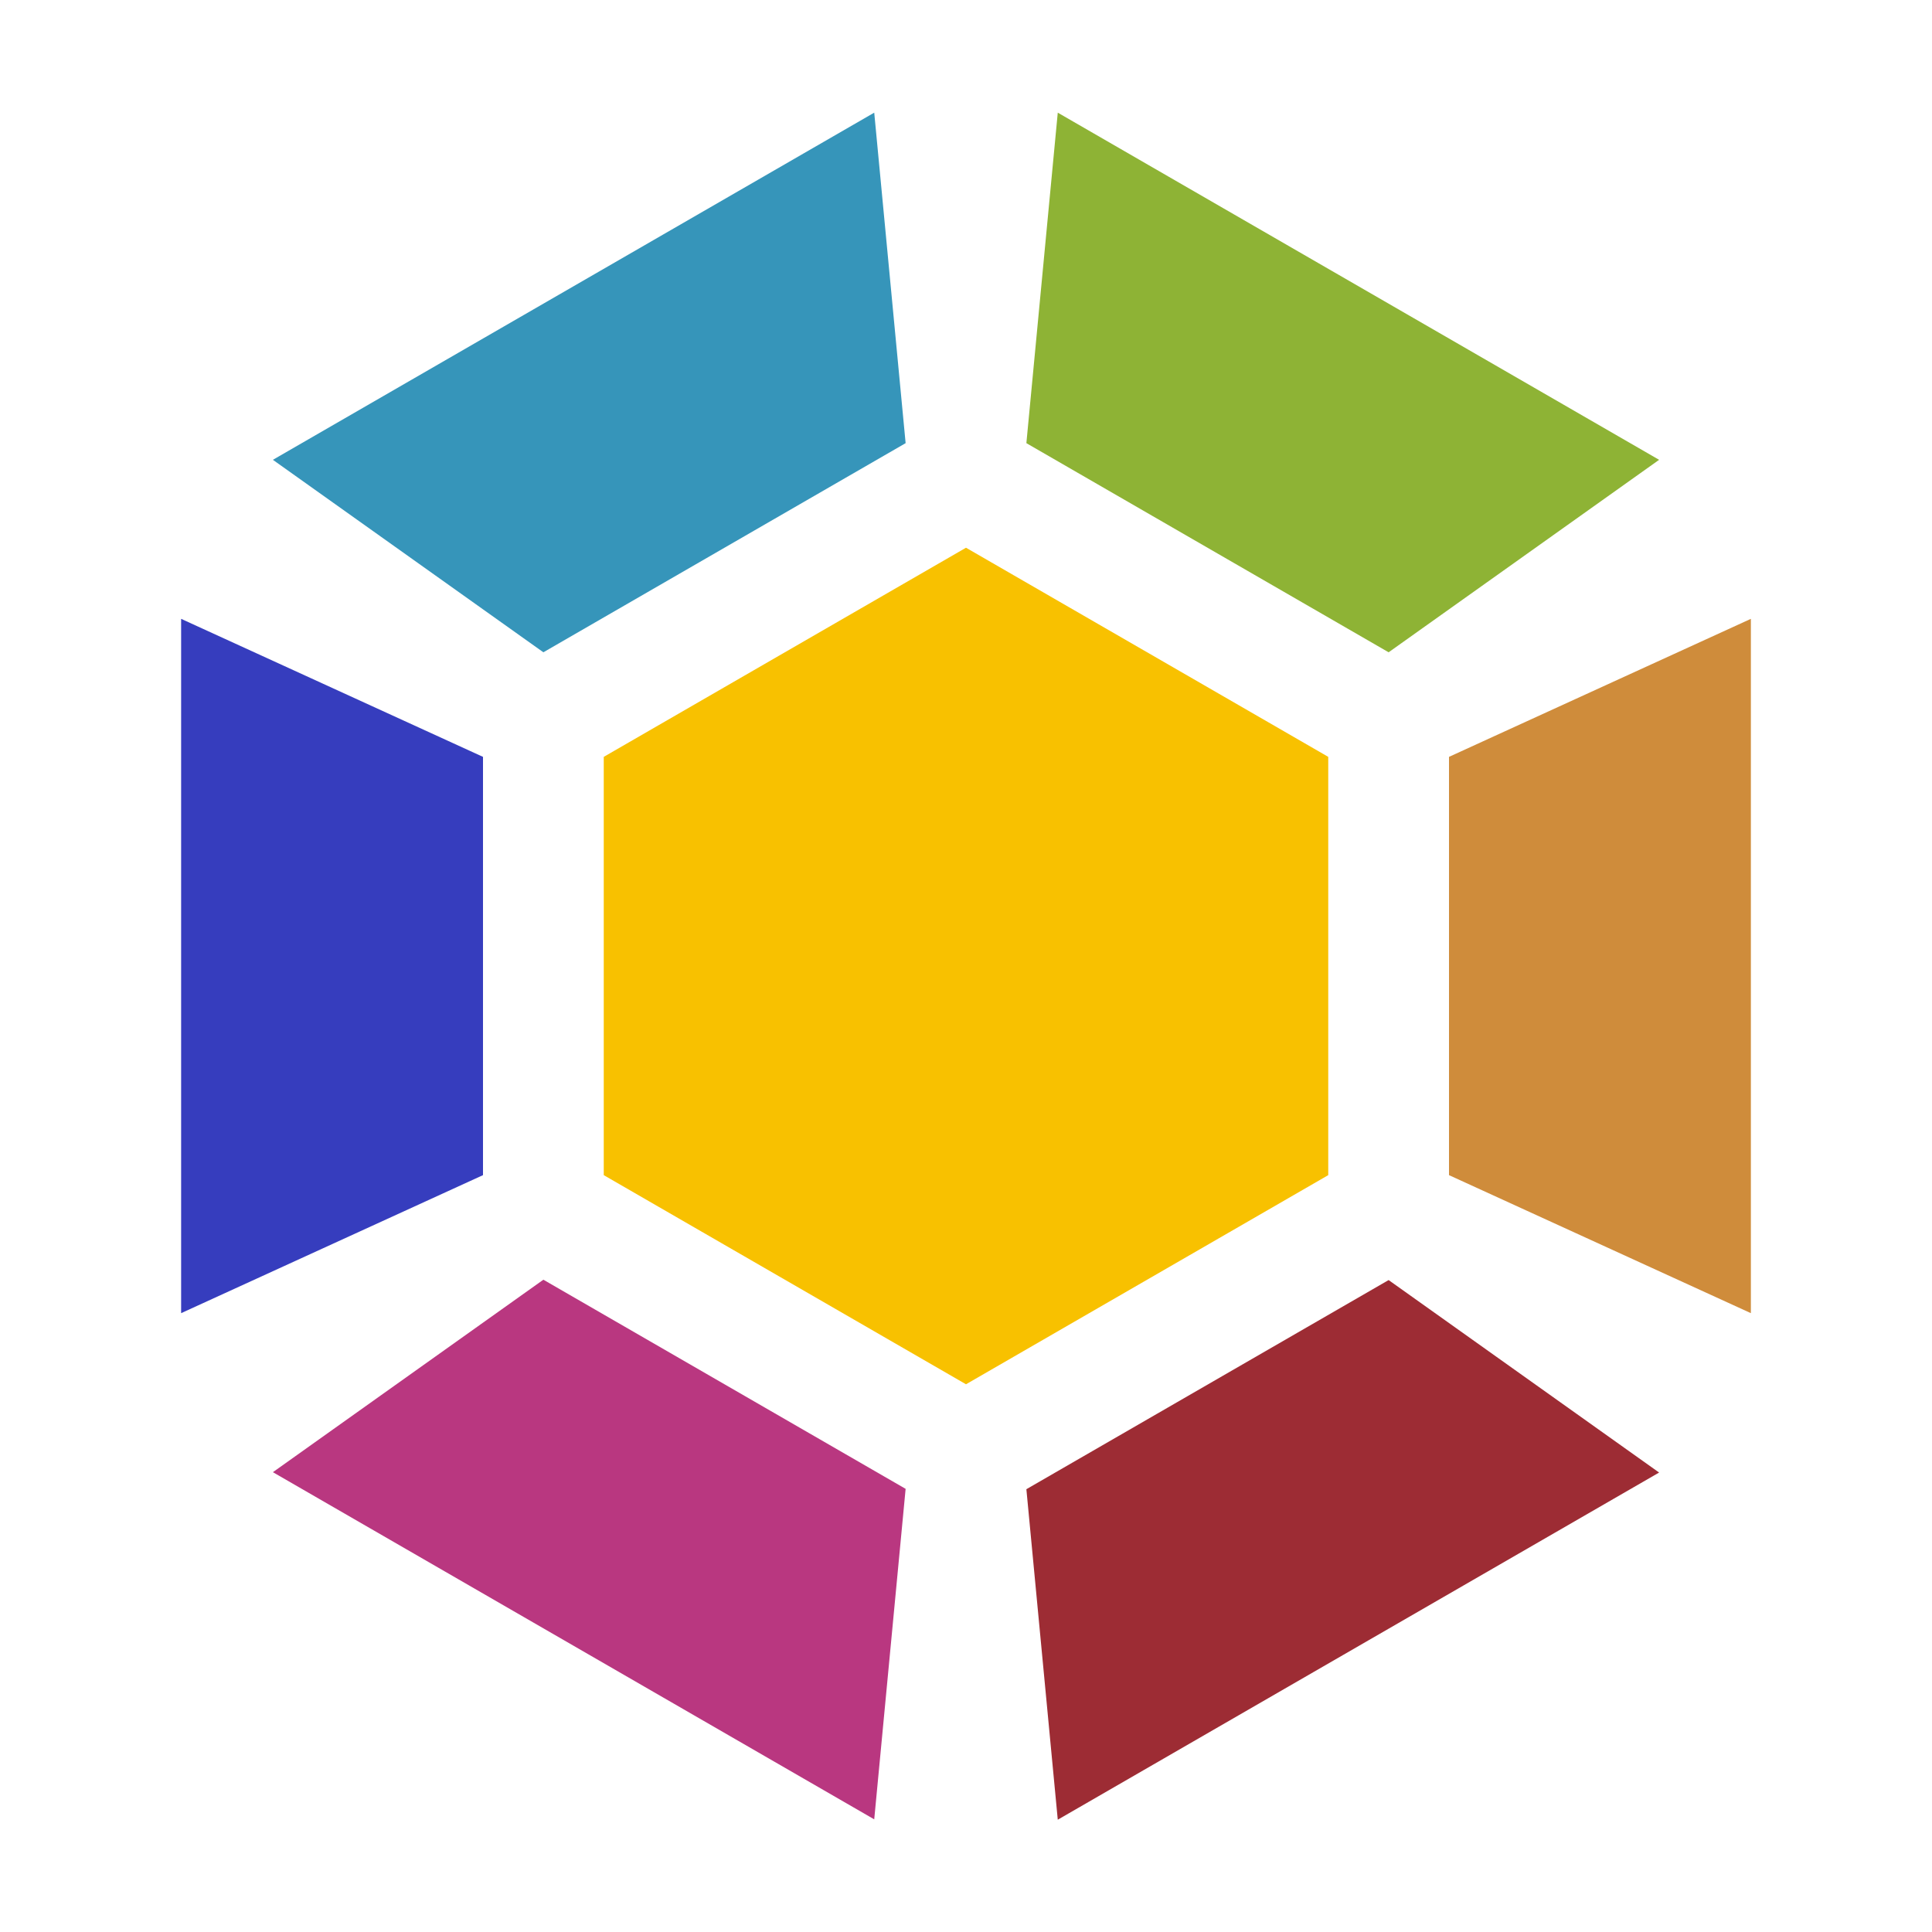
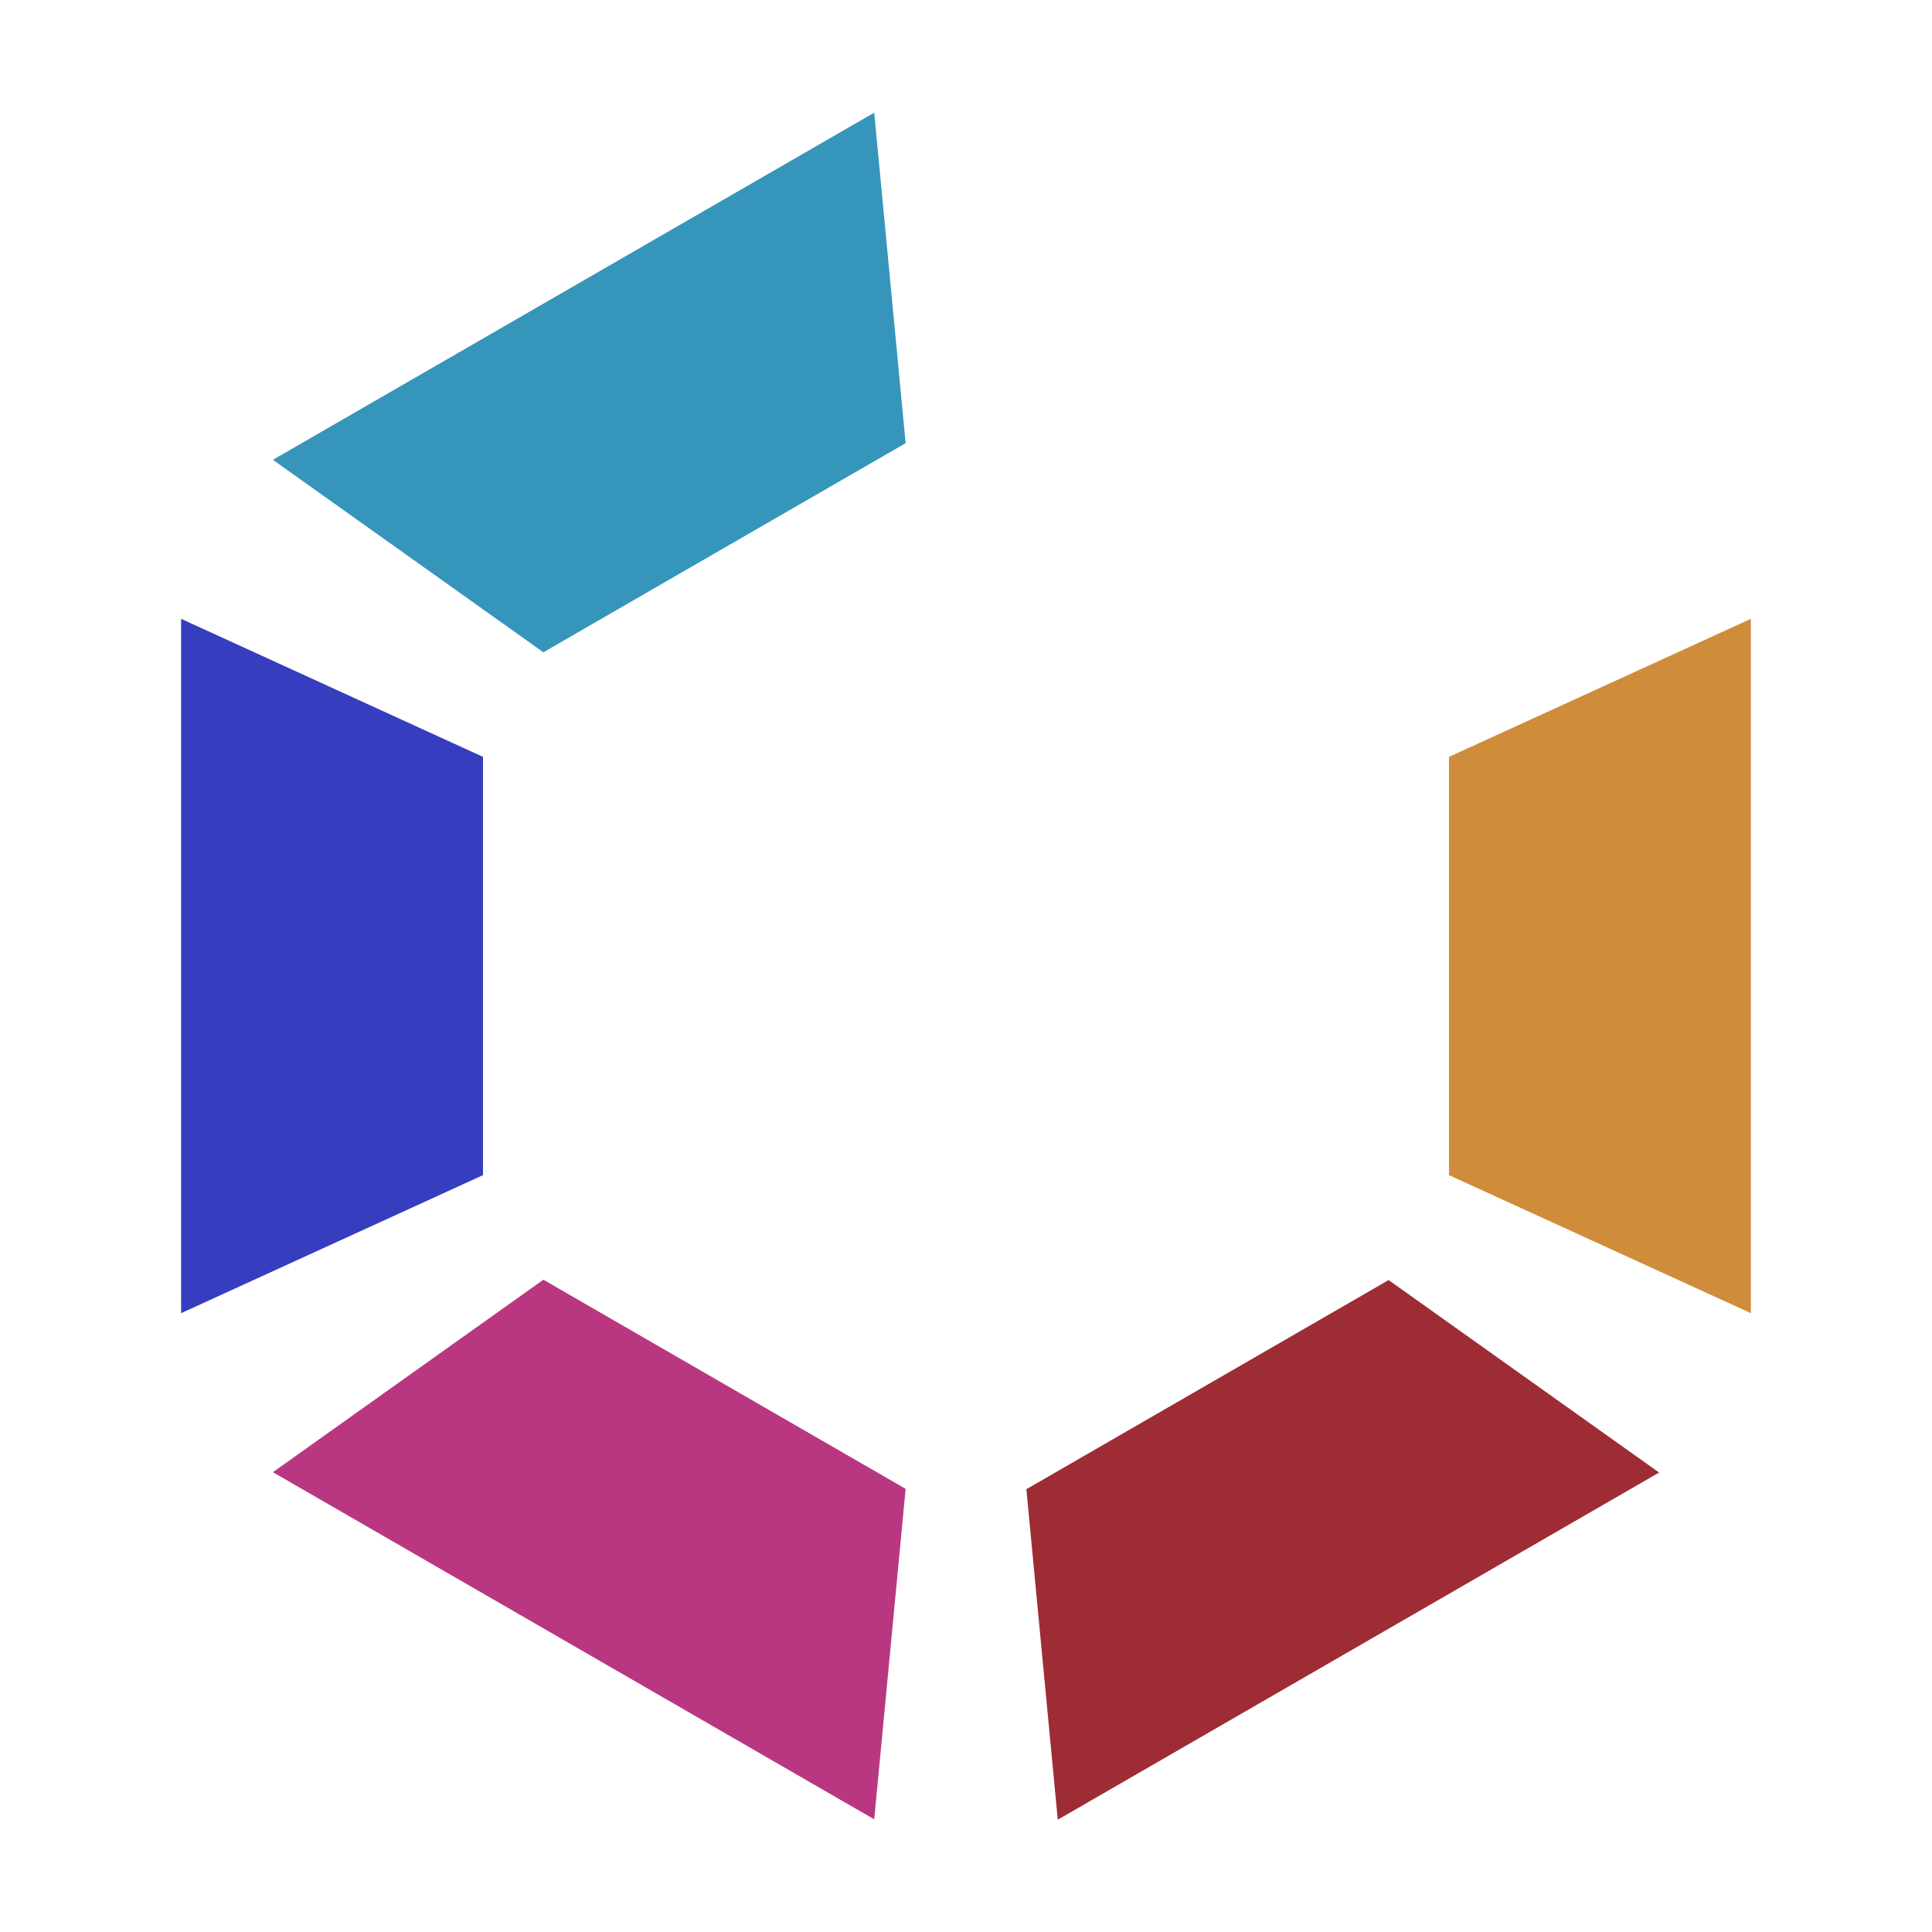
<svg xmlns="http://www.w3.org/2000/svg" viewBox="0 0 16 16">
  <path d="m 14.5 5.125 -2.5 1.143 0 3.464 2.5 1.143 z" style="fill:#cf8c3b;fill-opacity:1;stroke:none;fill-rule:nonzero" />
-   <path d="m 8 11.464 -3 -1.732 0 -3.464 3 -1.732 3 1.732 0 3.464" style="fill:#f8c100;opacity:1;fill-opacity:1;stroke:none;fill-rule:nonzero" />
  <path d="m 1.5 5.125 2.5 1.143 0 3.464 -2.5 1.143" style="fill:#363dbe;fill-opacity:1;stroke:none;fill-rule:nonzero" />
-   <path d="m 8.76 0.933 -0.26 2.737 3 1.732 2.24 -1.594 z" style="fill:#8eb335;fill-opacity:1;stroke:none;fill-rule:nonzero" />
  <path d="m 2.26 12.192 2.24 -1.594 3 1.732 -0.26 2.737 z" style="fill:#b93780;fill-opacity:1;stroke:none;fill-rule:nonzero" />
  <path d="m 2.26 3.808 2.24 1.594 3 -1.732 -0.26 -2.737 z" style="fill:#3695ba;fill-opacity:1;stroke:none;fill-rule:nonzero" />
  <path d="m 8.76 15.07 -0.26 -2.737 3 -1.732 2.24 1.594 z" style="fill:#9d2c34;fill-opacity:1;stroke:none;fill-rule:nonzero" />
</svg>